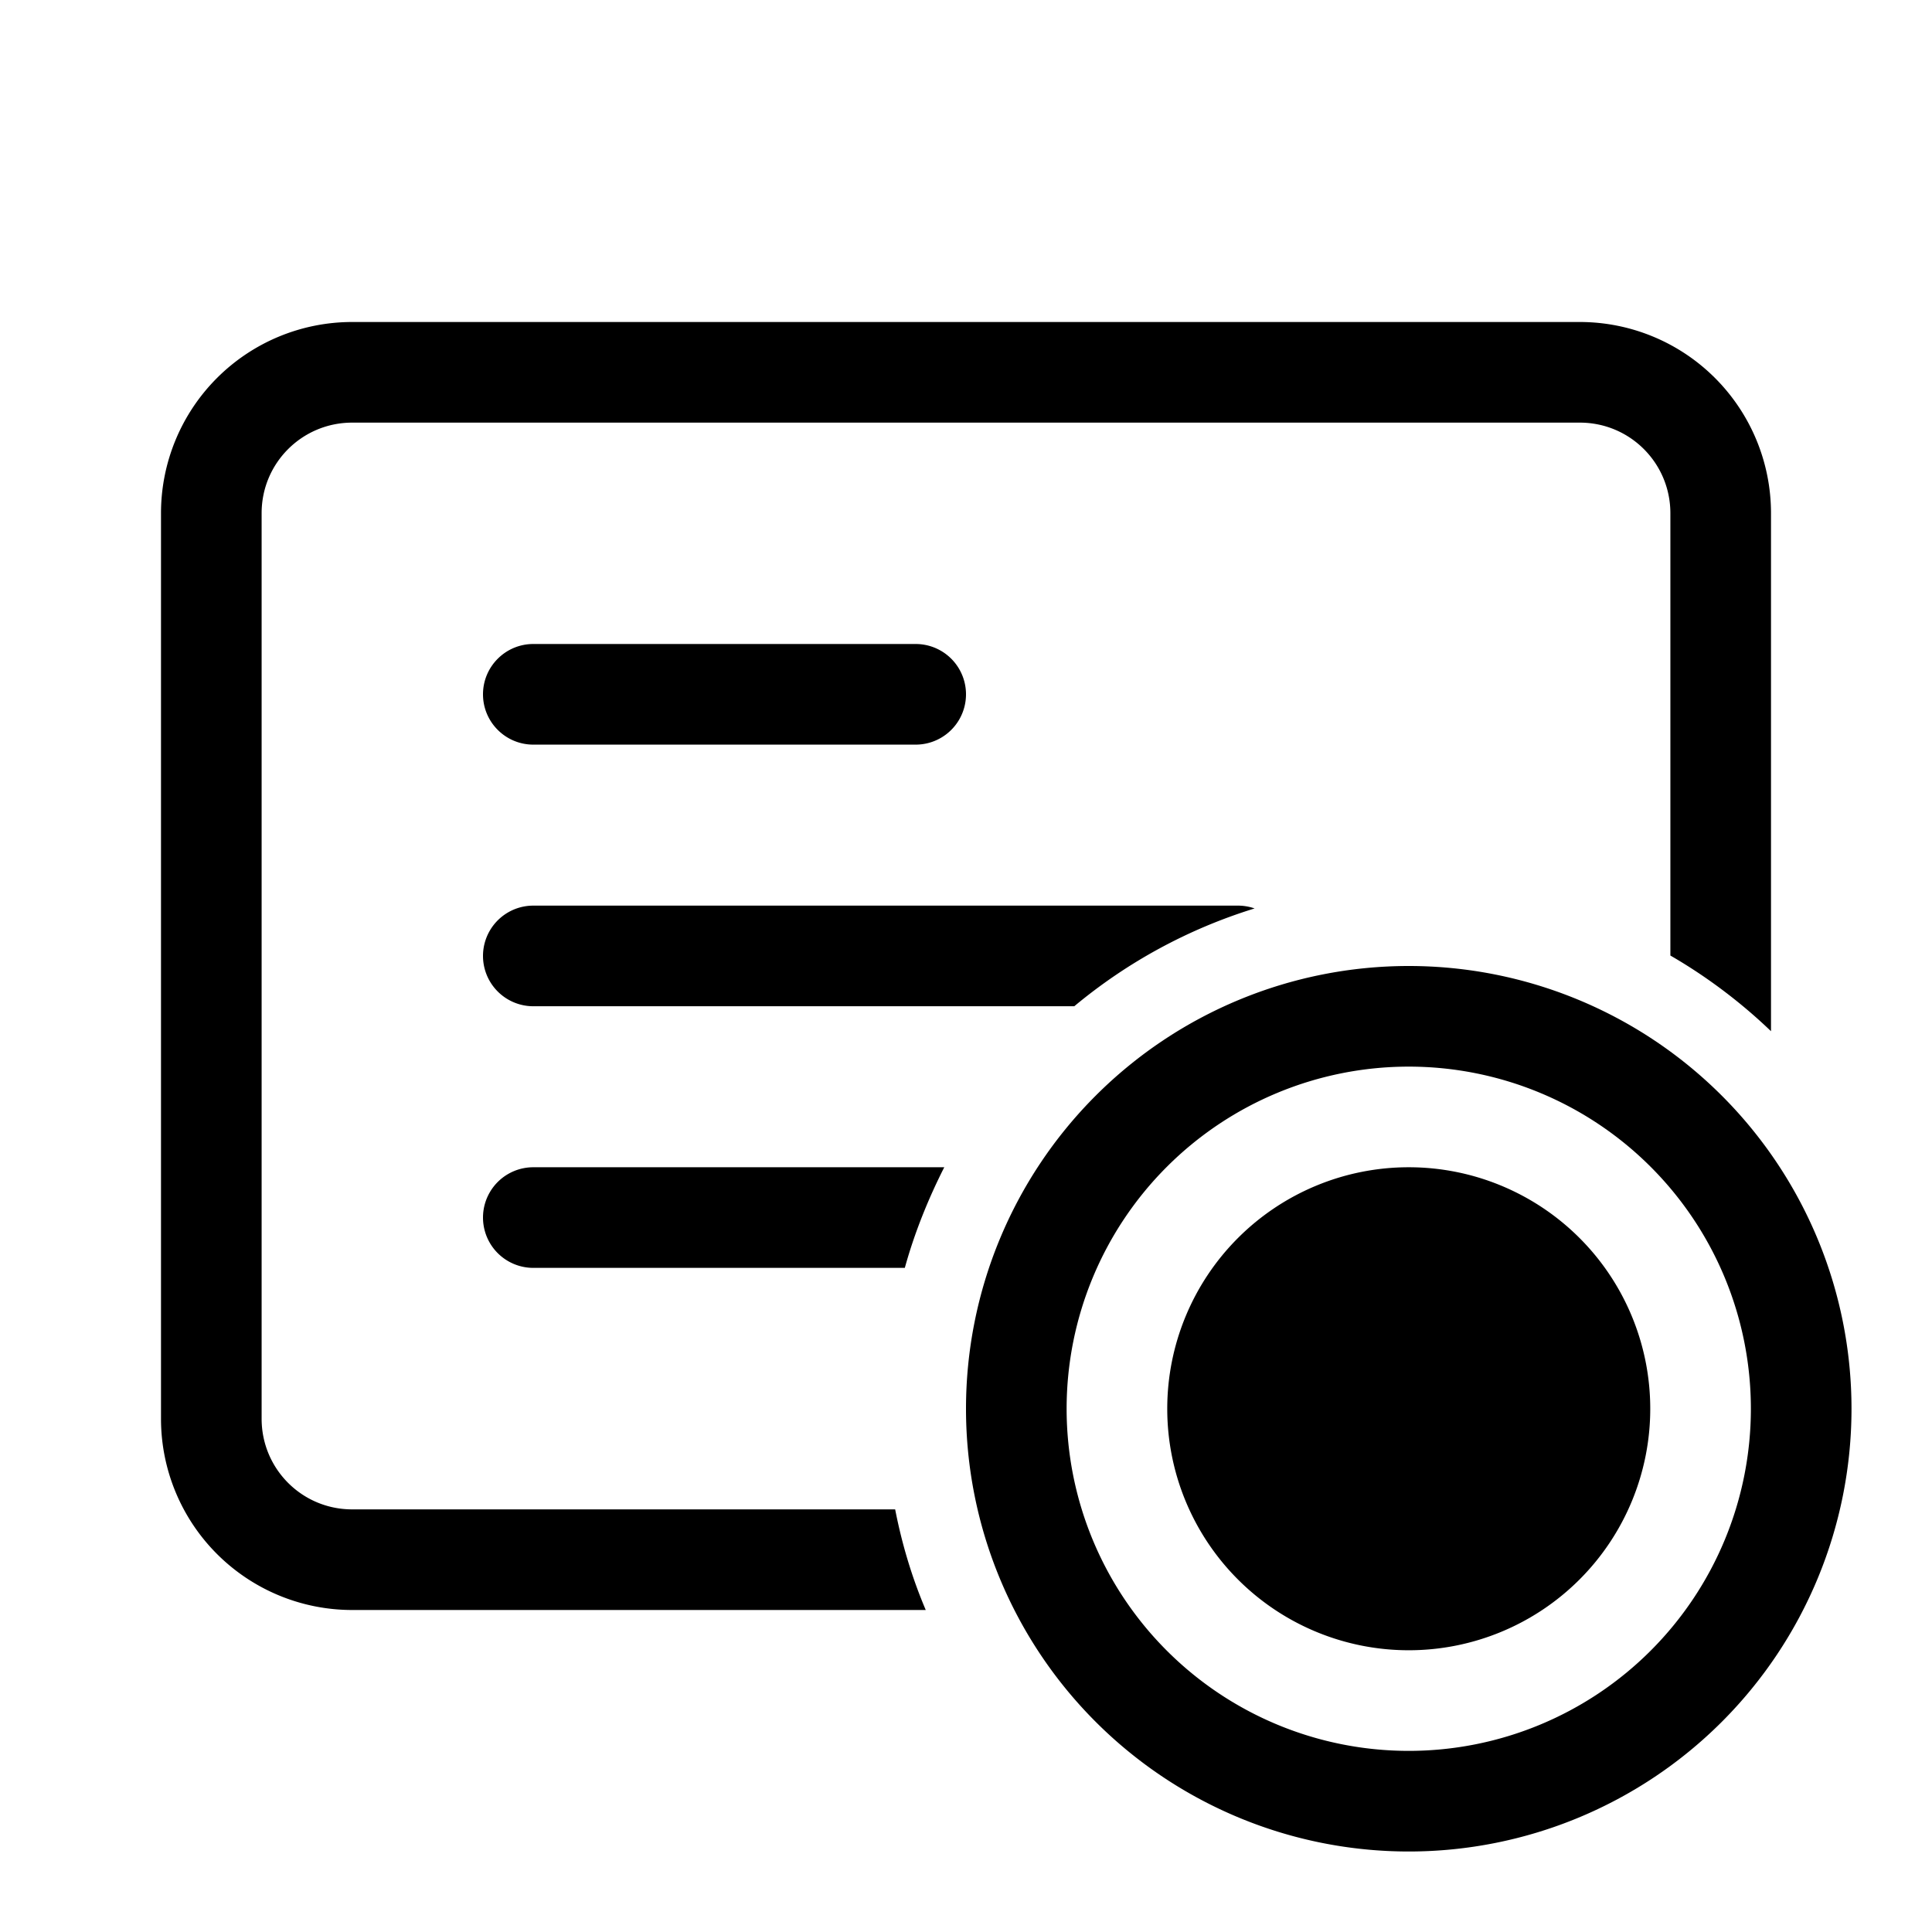
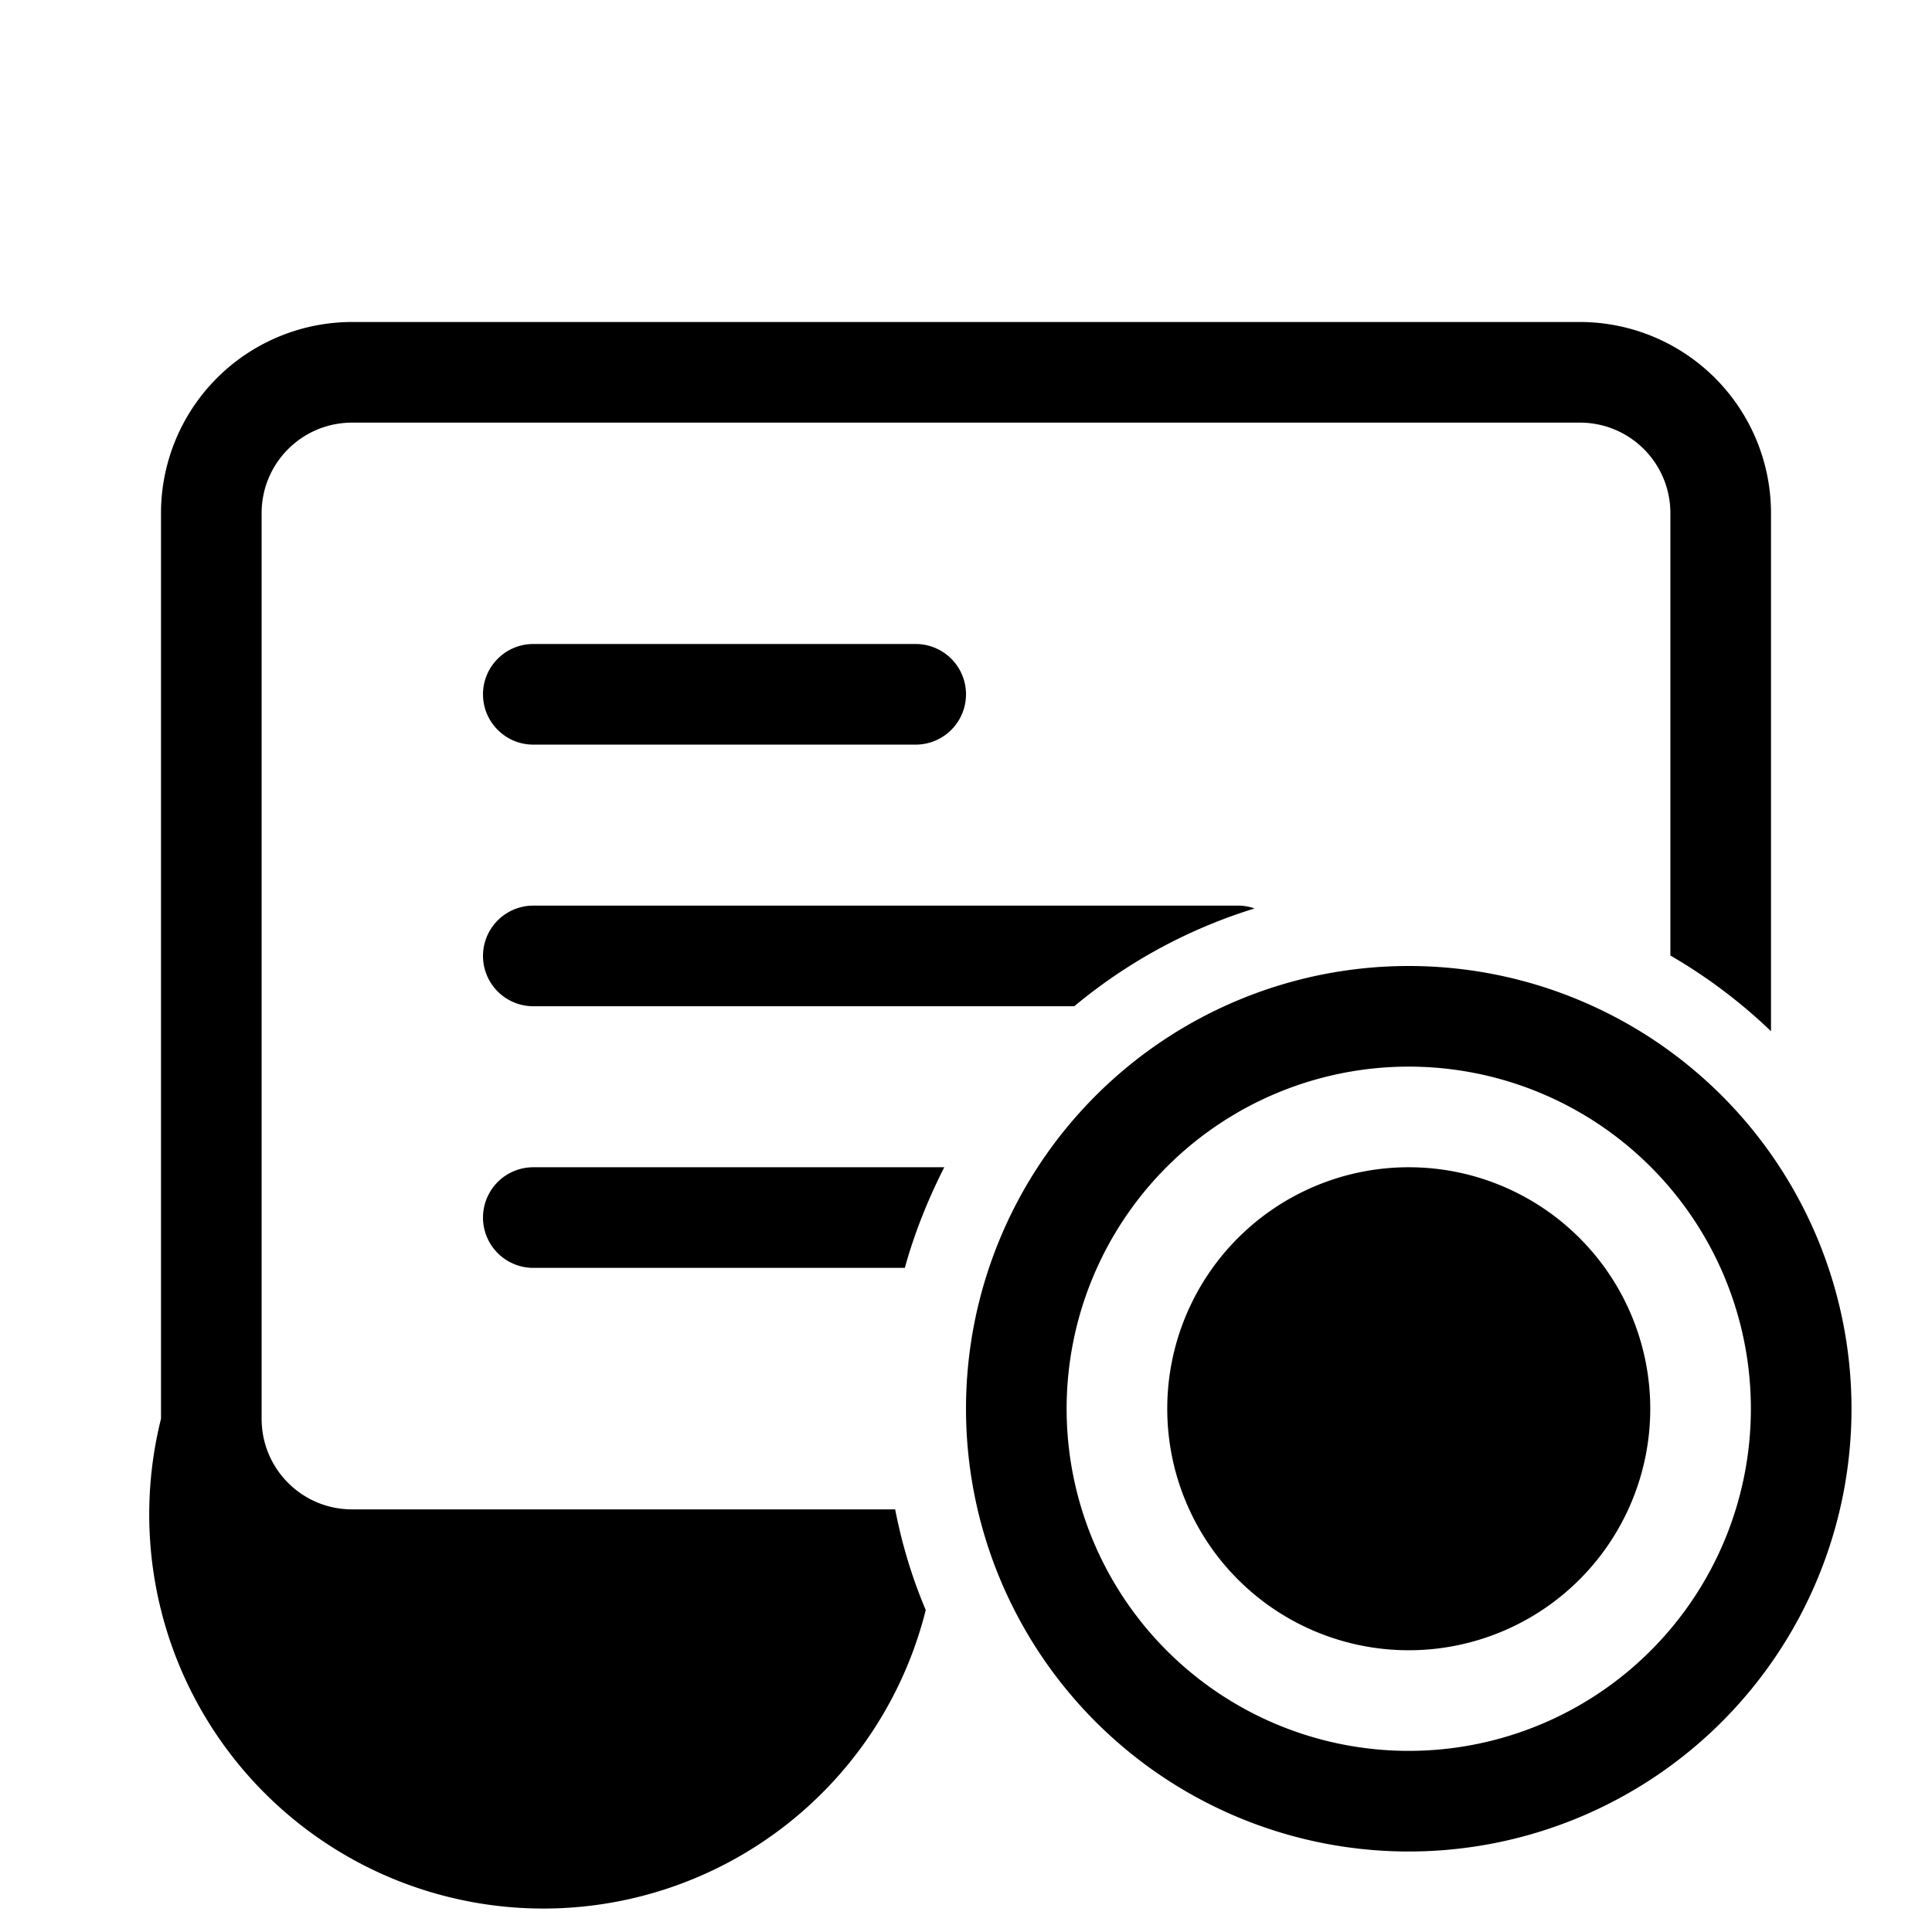
<svg xmlns="http://www.w3.org/2000/svg" width="48" height="48" viewBox="0 0 48 48">
-   <path d="M12 17.25c0-.69.56-1.25 1.25-1.25h9.5a1.25 1.25 0 1 1 0 2.5h-9.5c-.69 0-1.25-.56-1.25-1.25Zm1.25 5.25a1.25 1.25 0 1 0 0 2.5h13.44a12.97 12.97 0 0 1 4.48-2.43 1.25 1.25 0 0 0-.42-.07h-17.5Zm0 6.5h10.21c-.4.79-.74 1.63-.98 2.5h-9.23a1.25 1.25 0 1 1 0-2.5Zm-4.5 8.5h13.49c.17.87.42 1.7.76 2.5H8.75A4.75 4.75 0 0 1 4 35.25v-22.5A4.75 4.75 0 0 1 8.75 8h30.5A4.75 4.75 0 0 1 44 12.75v12.87c-.75-.72-1.6-1.36-2.5-1.88V12.75c0-1.24-1-2.25-2.25-2.25H8.75c-1.24 0-2.25 1-2.25 2.25v22.5c0 1.24 1 2.25 2.25 2.25Zm26.25 6a8.5 8.5 0 1 1 0-17 8.5 8.5 0 0 1 0 17Zm0 2.5a11 11 0 1 0 0-22 11 11 0 0 0 0 22Zm6-11a6 6 0 1 1-12 0 6 6 0 0 1 12 0Z" />
+   <path d="M12 17.25c0-.69.56-1.25 1.25-1.25h9.5a1.25 1.25 0 1 1 0 2.5h-9.5c-.69 0-1.25-.56-1.25-1.25Zm1.25 5.25a1.25 1.25 0 1 0 0 2.5h13.44a12.97 12.97 0 0 1 4.48-2.43 1.25 1.25 0 0 0-.42-.07h-17.5Zm0 6.5h10.21c-.4.79-.74 1.63-.98 2.5h-9.23a1.25 1.25 0 1 1 0-2.5Zm-4.5 8.5h13.49c.17.87.42 1.7.76 2.5A4.75 4.75 0 0 1 4 35.25v-22.5A4.75 4.75 0 0 1 8.75 8h30.5A4.75 4.75 0 0 1 44 12.75v12.87c-.75-.72-1.6-1.36-2.5-1.88V12.75c0-1.24-1-2.25-2.25-2.25H8.75c-1.24 0-2.25 1-2.25 2.25v22.5c0 1.24 1 2.25 2.25 2.25Zm26.25 6a8.5 8.5 0 1 1 0-17 8.5 8.5 0 0 1 0 17Zm0 2.5a11 11 0 1 0 0-22 11 11 0 0 0 0 22Zm6-11a6 6 0 1 1-12 0 6 6 0 0 1 12 0Z" />
</svg>